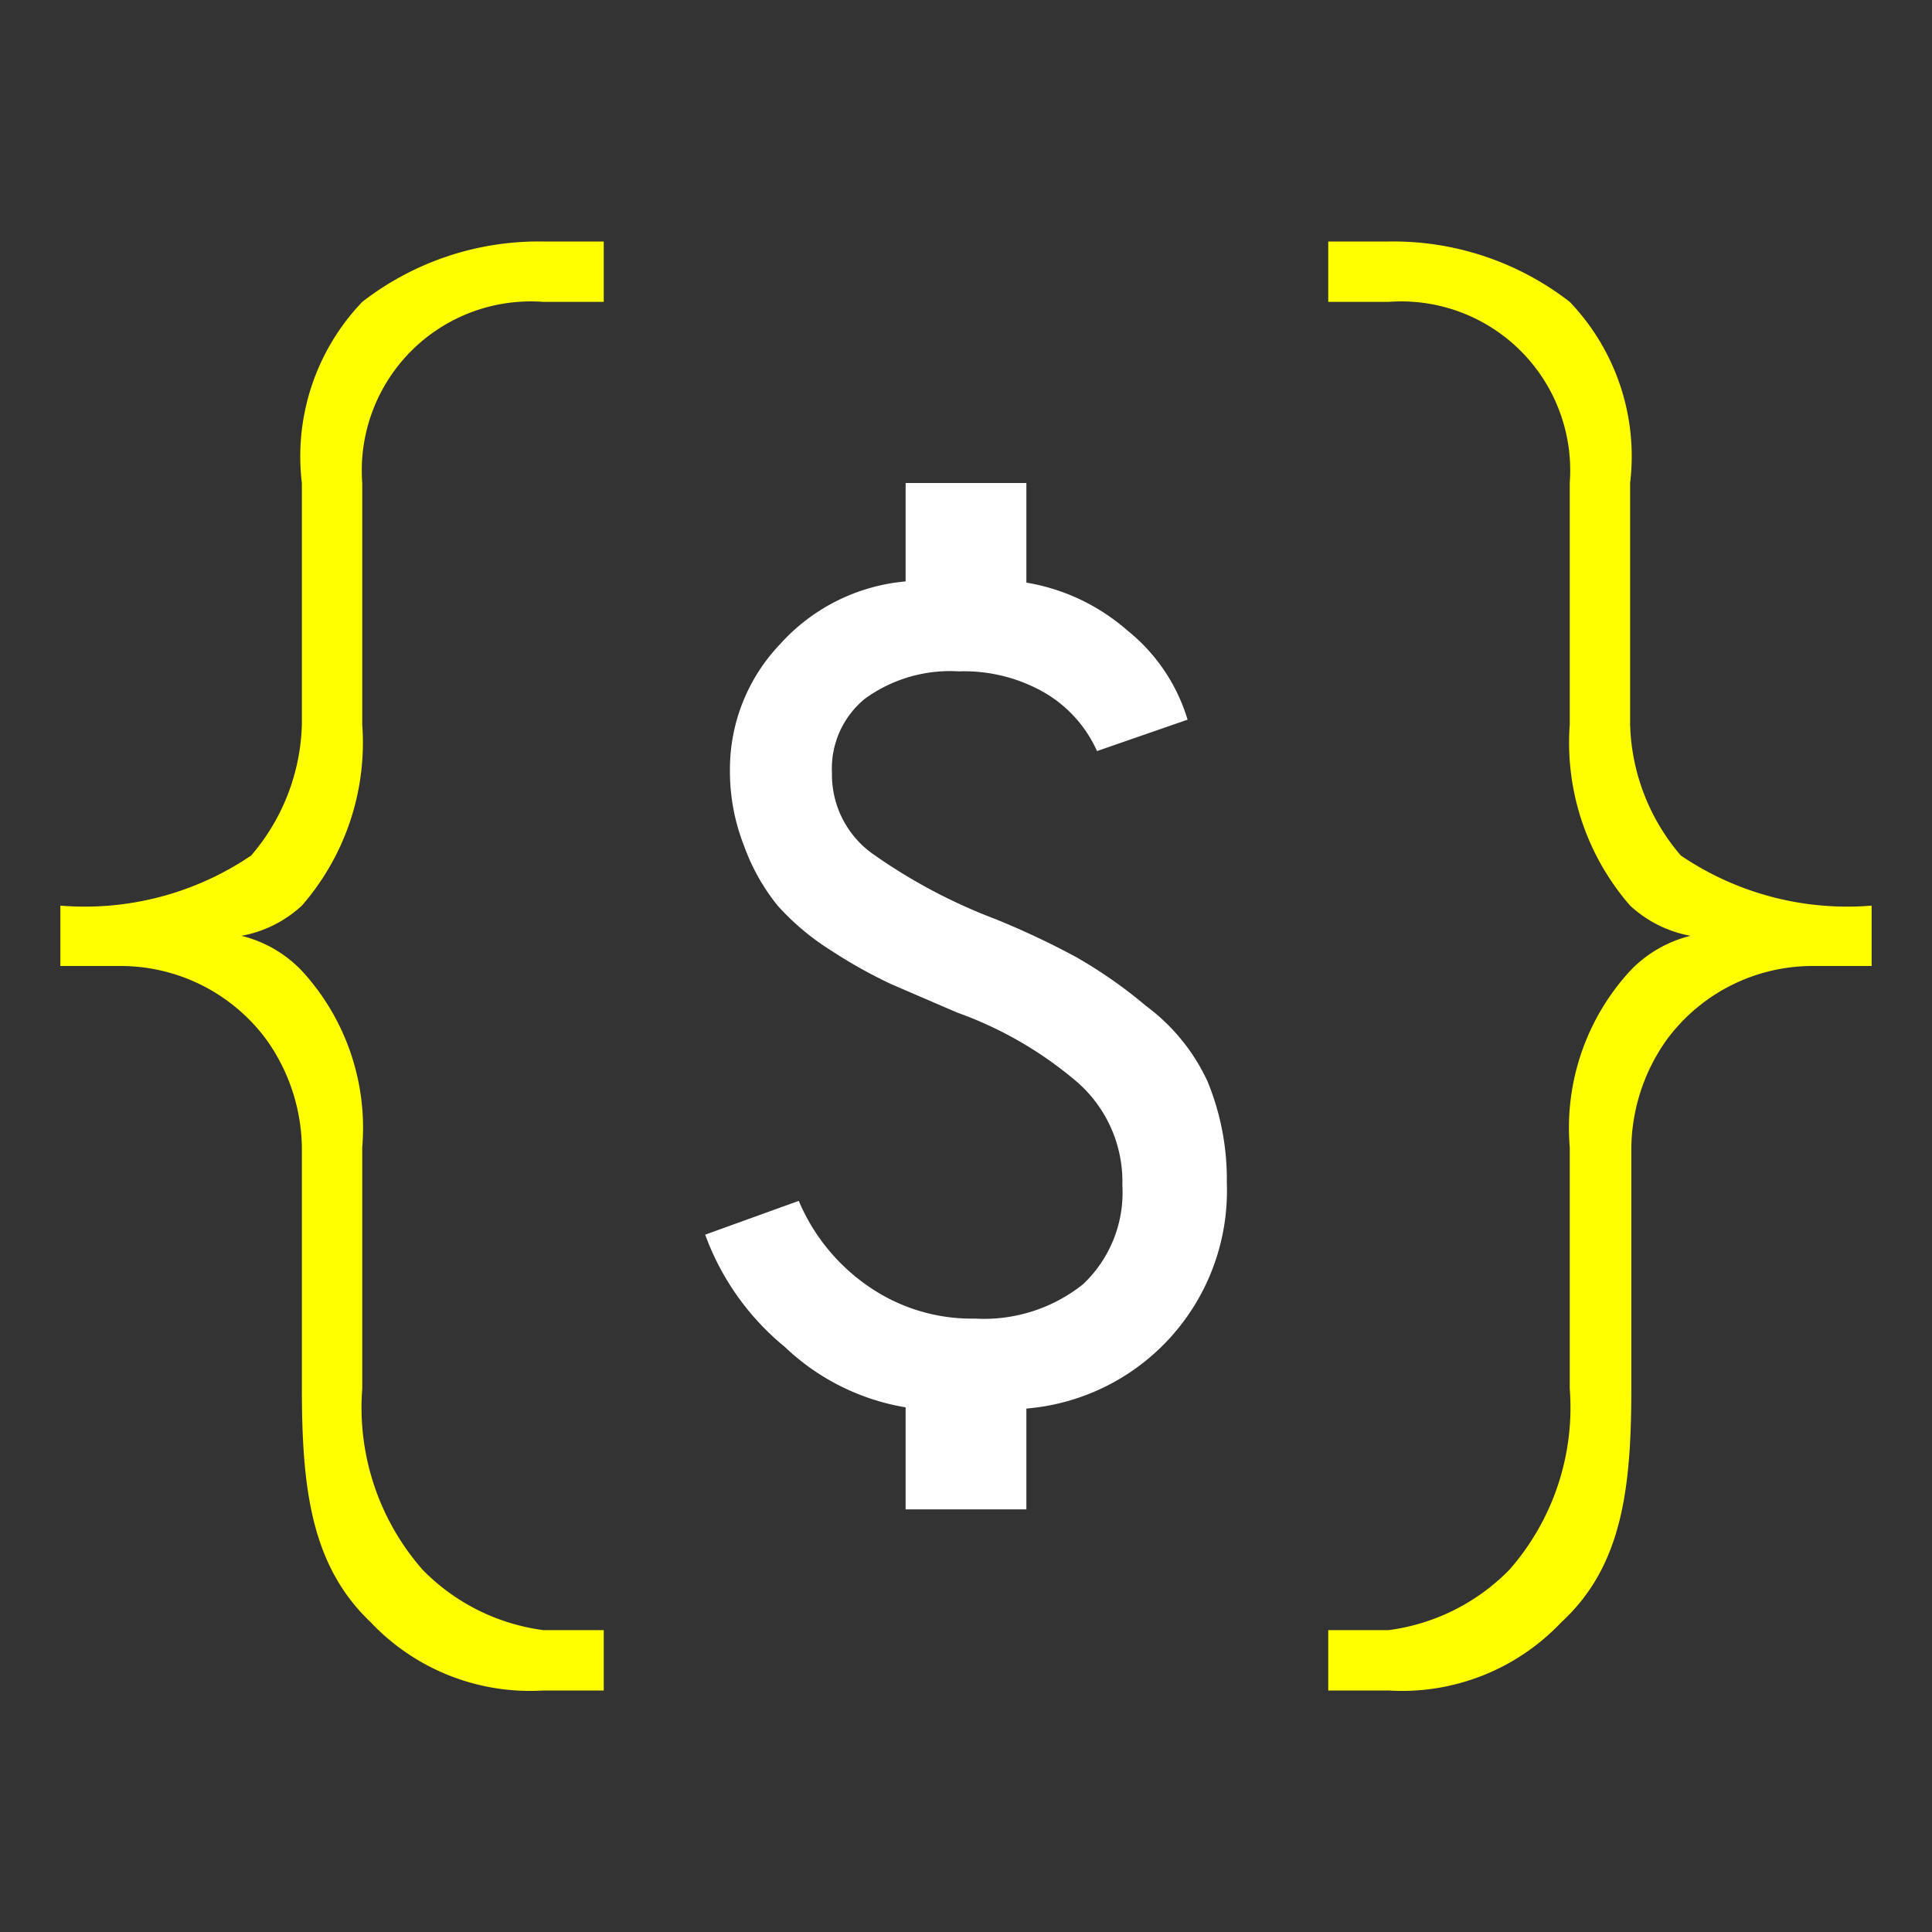
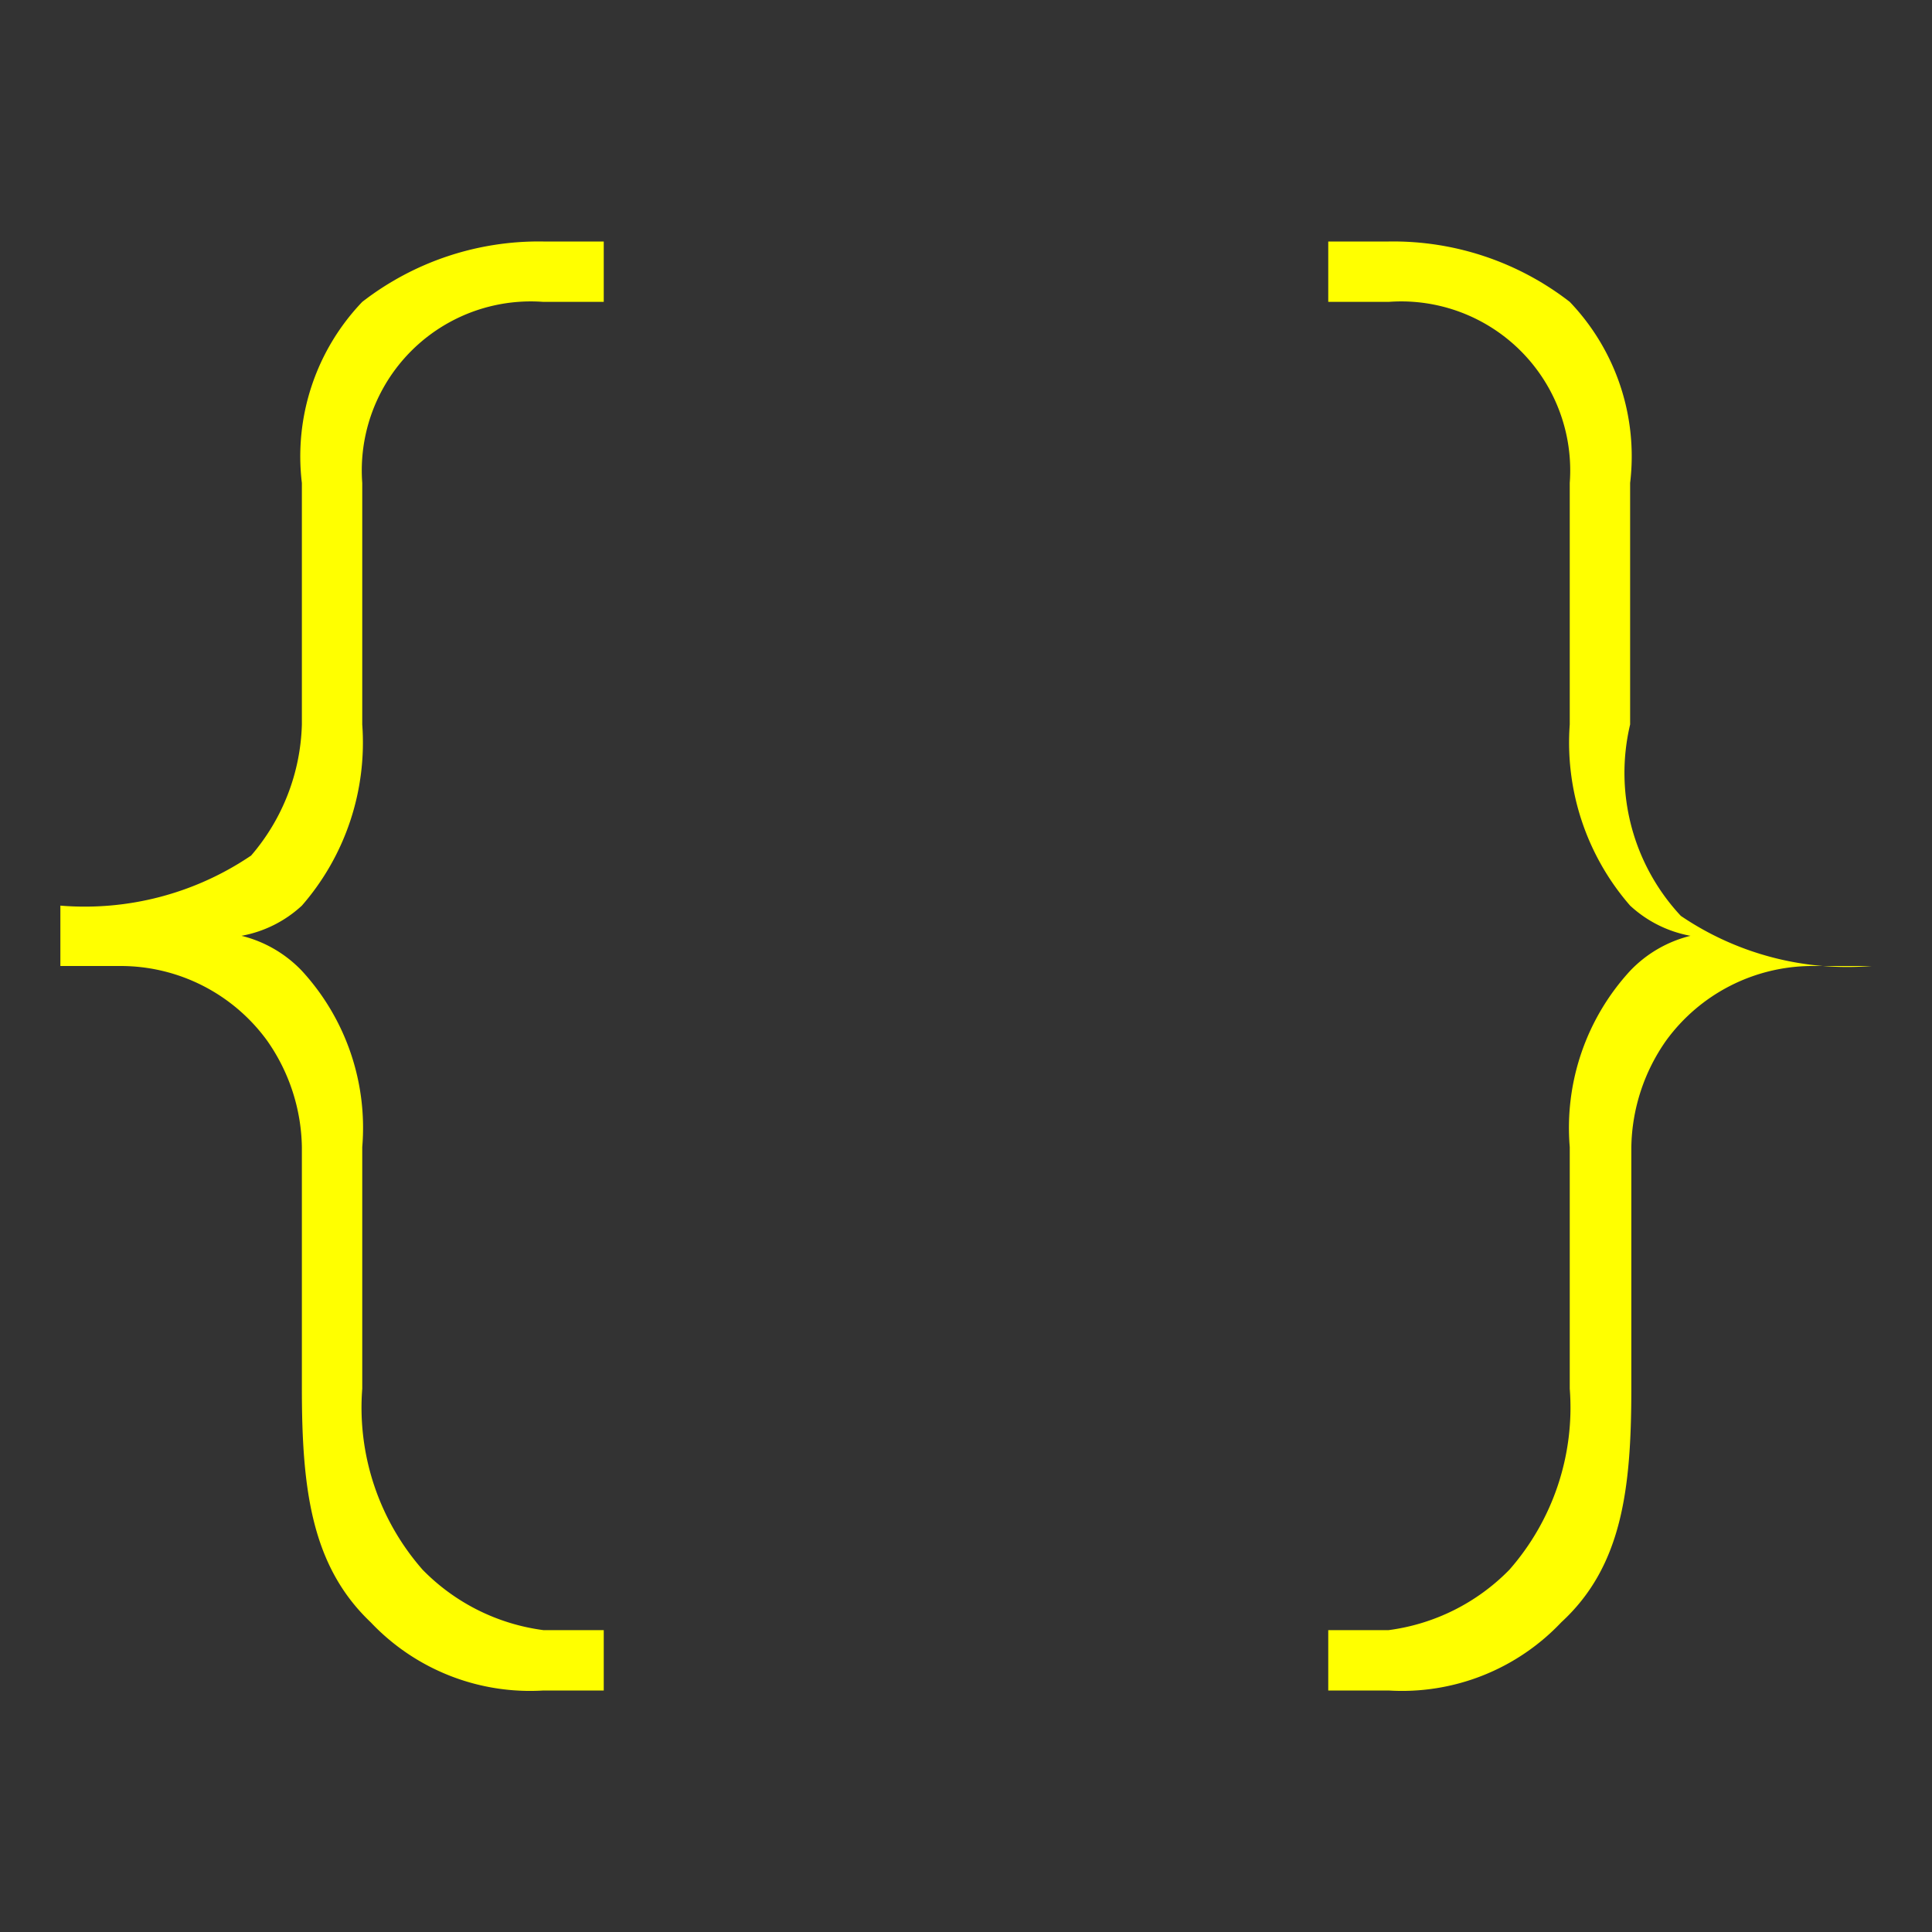
<svg xmlns="http://www.w3.org/2000/svg" viewBox="0 0 32 32">
  <rect x="0" y="0" width="32" height="32" fill="#333333" stroke="none" />
  <defs>
    <style>.a{fill:#ff0;}.b{fill:#fff;}</style>
  </defs>
  <title>Variables_D</title>
  <path class="a" d="M9,28a3.63,3.63,0,0,1-2.86-1.13C5.16,25.94,5,24.67,5,23l0-4a3.15,3.15,0,0,0-.58-1.77A3,3,0,0,0,2,16H1V15H1a4.91,4.91,0,0,0,3.16-.83A3.47,3.47,0,0,0,5,12V8A3.7,3.7,0,0,1,6,5,4.77,4.77,0,0,1,9,4h1V5H9A2.8,2.8,0,0,0,6,8v4a4.11,4.11,0,0,1-1,3,2,2,0,0,1-1,.5,2.06,2.06,0,0,1,1,.58A3.84,3.84,0,0,1,6,19v4a4.07,4.07,0,0,0,1,3A3.42,3.42,0,0,0,9,27h1v1Z" />
-   <path class="a" d="M23,28a3.63,3.63,0,0,0,2.86-1.13c1-.92,1.16-2.19,1.16-3.87l0-4a3.15,3.15,0,0,1,.58-1.77A3,3,0,0,1,30,16h1V15h0a4.91,4.91,0,0,1-3.16-.83A3.47,3.47,0,0,1,27,12V8a3.7,3.7,0,0,0-1-3,4.77,4.77,0,0,0-3-1H22V5h1a2.8,2.8,0,0,1,3,3v4a4.11,4.11,0,0,0,1,3,2,2,0,0,0,1,.5,2.06,2.06,0,0,0-1,.58A3.84,3.84,0,0,0,26,19v4a4.07,4.07,0,0,1-1,3A3.42,3.42,0,0,1,23,27H22v1Z" />
-   <path class="b" d="M15,25V23.31a3.8,3.8,0,0,1-2-1,4.31,4.31,0,0,1-1.32-1.86l1.55-.56a3.25,3.25,0,0,0,1.16,1.42,3,3,0,0,0,1.76.53,2.63,2.63,0,0,0,1.79-.57,2.09,2.09,0,0,0,.65-1.64,2.19,2.19,0,0,0-.74-1.7,6.34,6.34,0,0,0-2-1.16l-1.09-.47a8.12,8.12,0,0,1-1-.56,4.14,4.14,0,0,1-.88-.74,3.42,3.42,0,0,1-.56-1,3.37,3.37,0,0,1-.23-1.24,3,3,0,0,1,.83-2.09A3.17,3.17,0,0,1,15,9.63V8h2V9.65a3.38,3.38,0,0,1,1.67.79,3,3,0,0,1,1,1.48l-1.5.52a2.13,2.13,0,0,0-.84-.95,2.67,2.67,0,0,0-1.45-.37,2.4,2.4,0,0,0-1.55.45,1.49,1.49,0,0,0-.55,1.23,1.61,1.61,0,0,0,.7,1.36,9.08,9.08,0,0,0,2,1.06,13.4,13.4,0,0,1,1.34.63,7.73,7.73,0,0,1,1.16.81A3.26,3.26,0,0,1,20,17.91a4.26,4.26,0,0,1,.32,1.68A3.62,3.62,0,0,1,17,23.33V25Z" />
+   <path class="a" d="M23,28a3.63,3.63,0,0,0,2.86-1.13c1-.92,1.16-2.19,1.16-3.87l0-4a3.15,3.15,0,0,1,.58-1.77A3,3,0,0,1,30,16h1h0a4.91,4.91,0,0,1-3.16-.83A3.47,3.47,0,0,1,27,12V8a3.7,3.7,0,0,0-1-3,4.77,4.77,0,0,0-3-1H22V5h1a2.8,2.8,0,0,1,3,3v4a4.11,4.11,0,0,0,1,3,2,2,0,0,0,1,.5,2.06,2.06,0,0,0-1,.58A3.84,3.84,0,0,0,26,19v4a4.07,4.07,0,0,1-1,3A3.42,3.42,0,0,1,23,27H22v1Z" />
</svg>